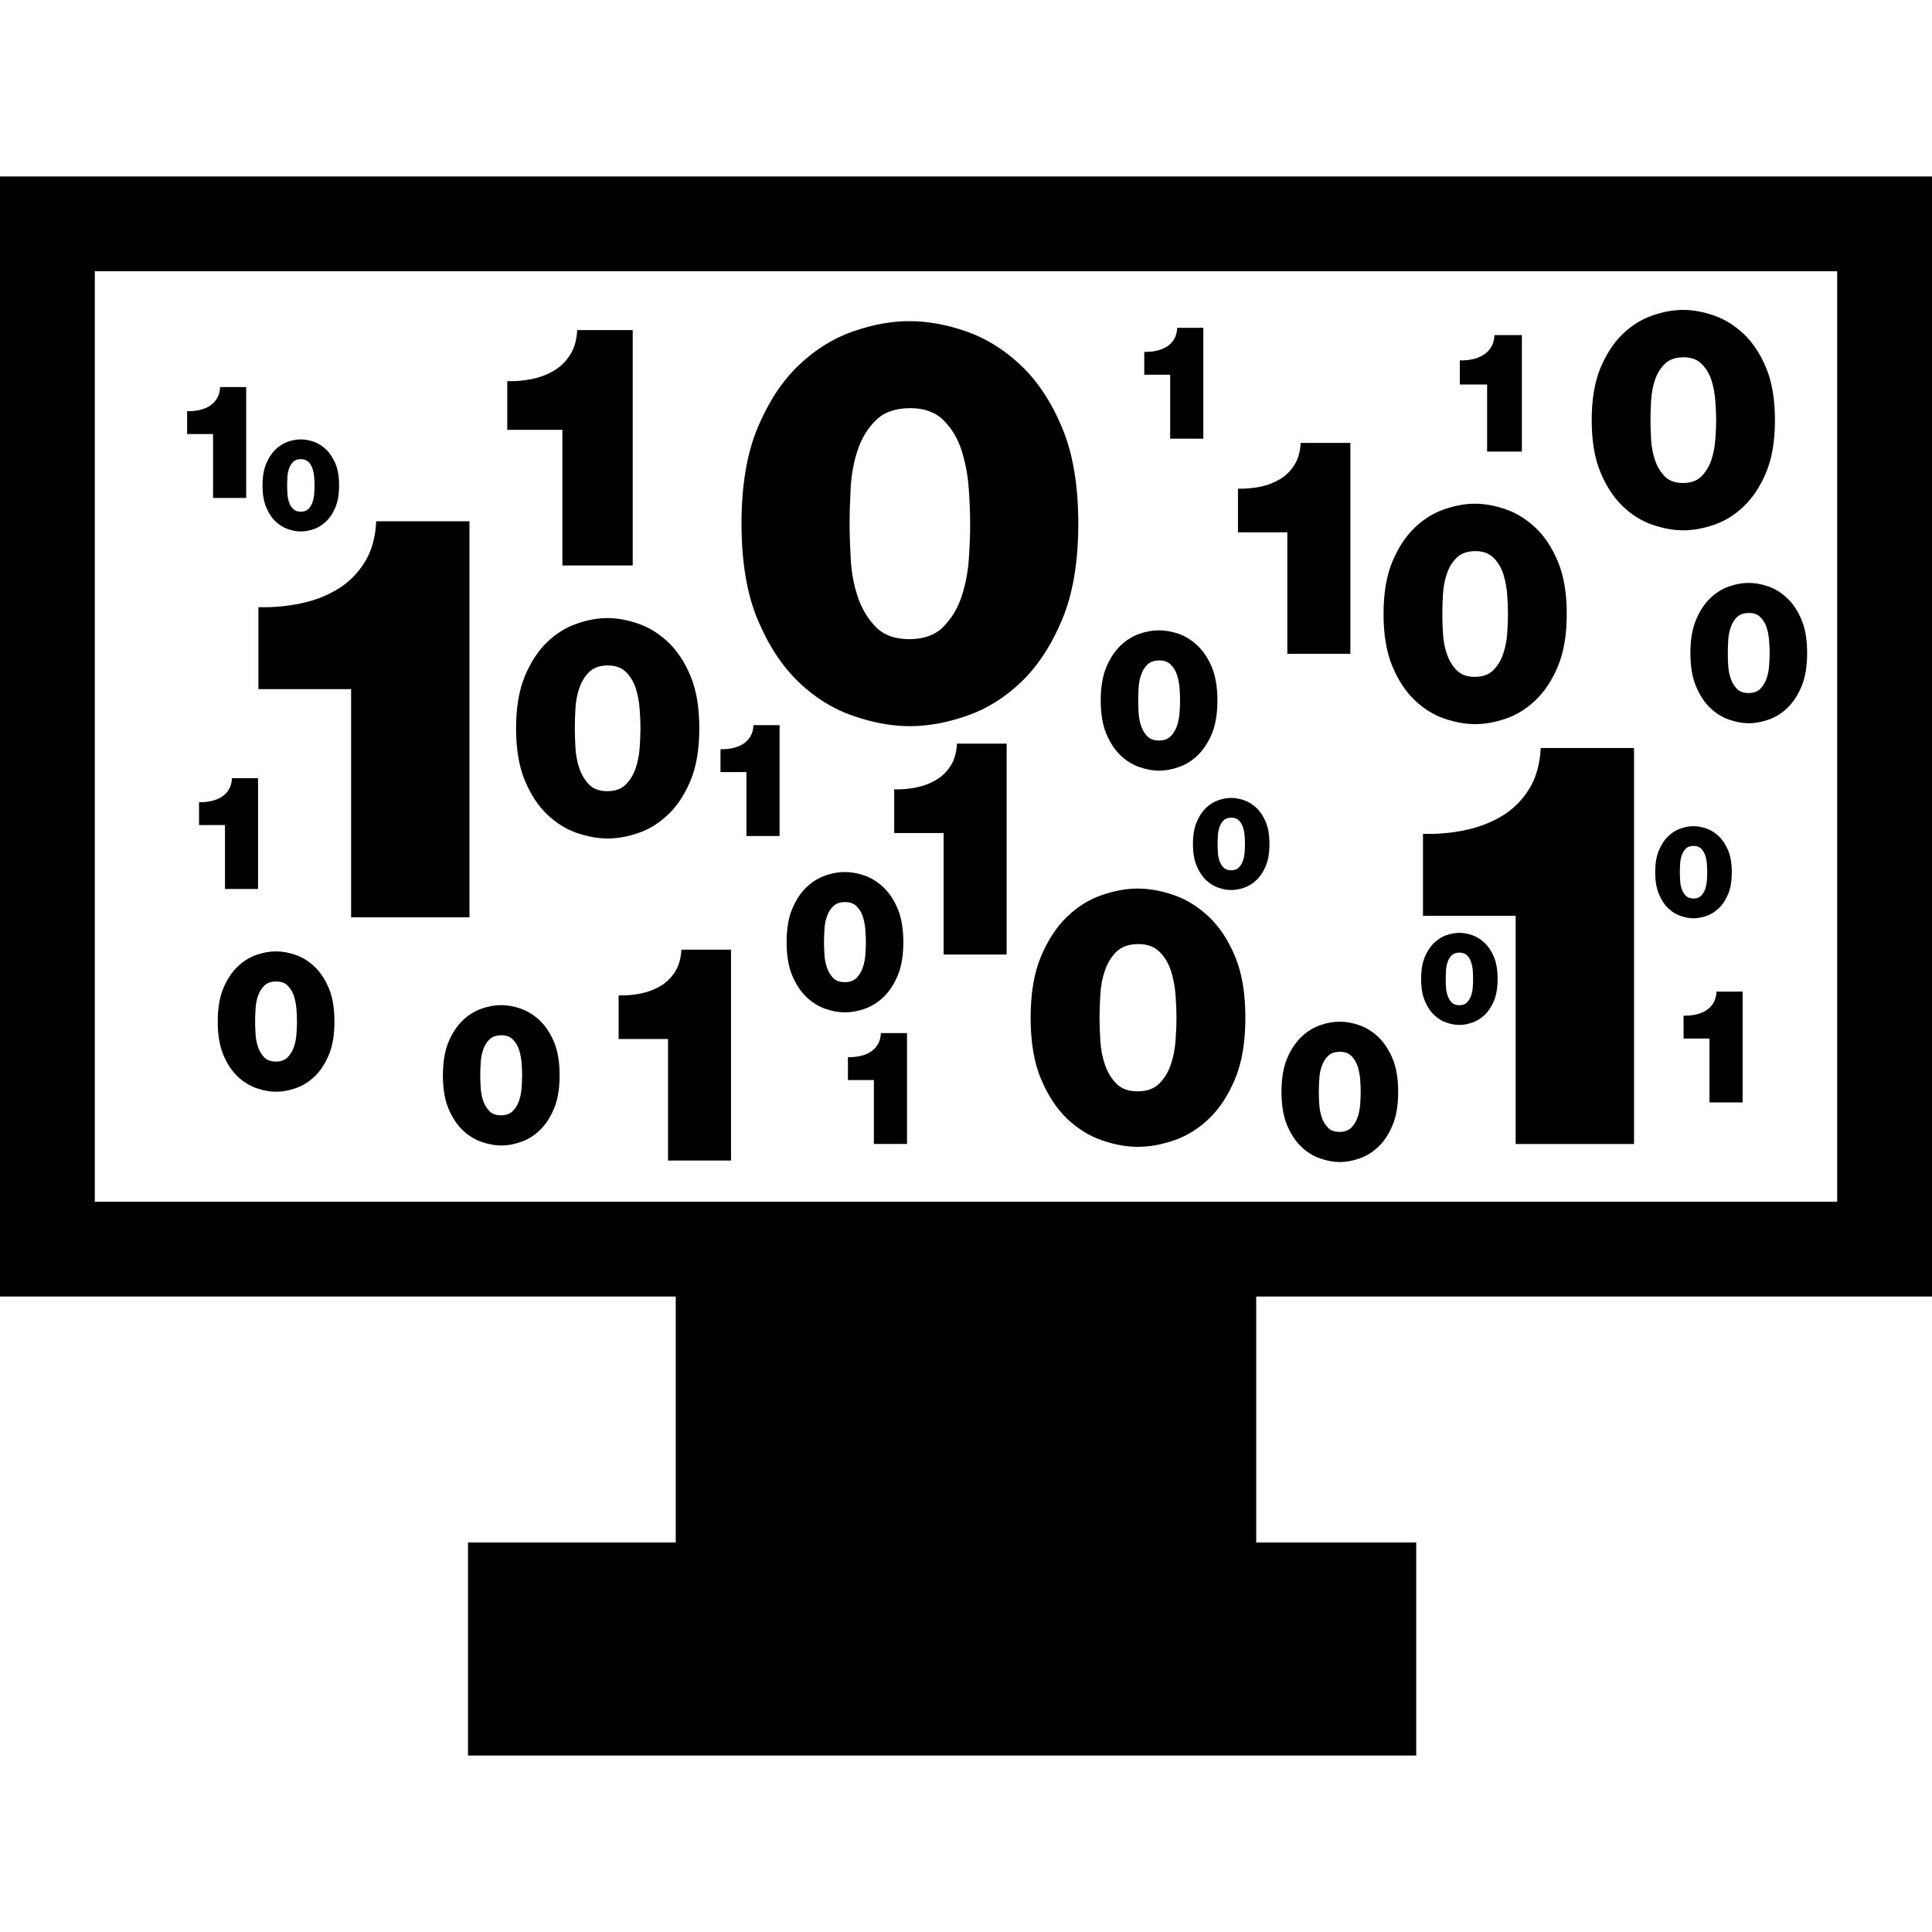
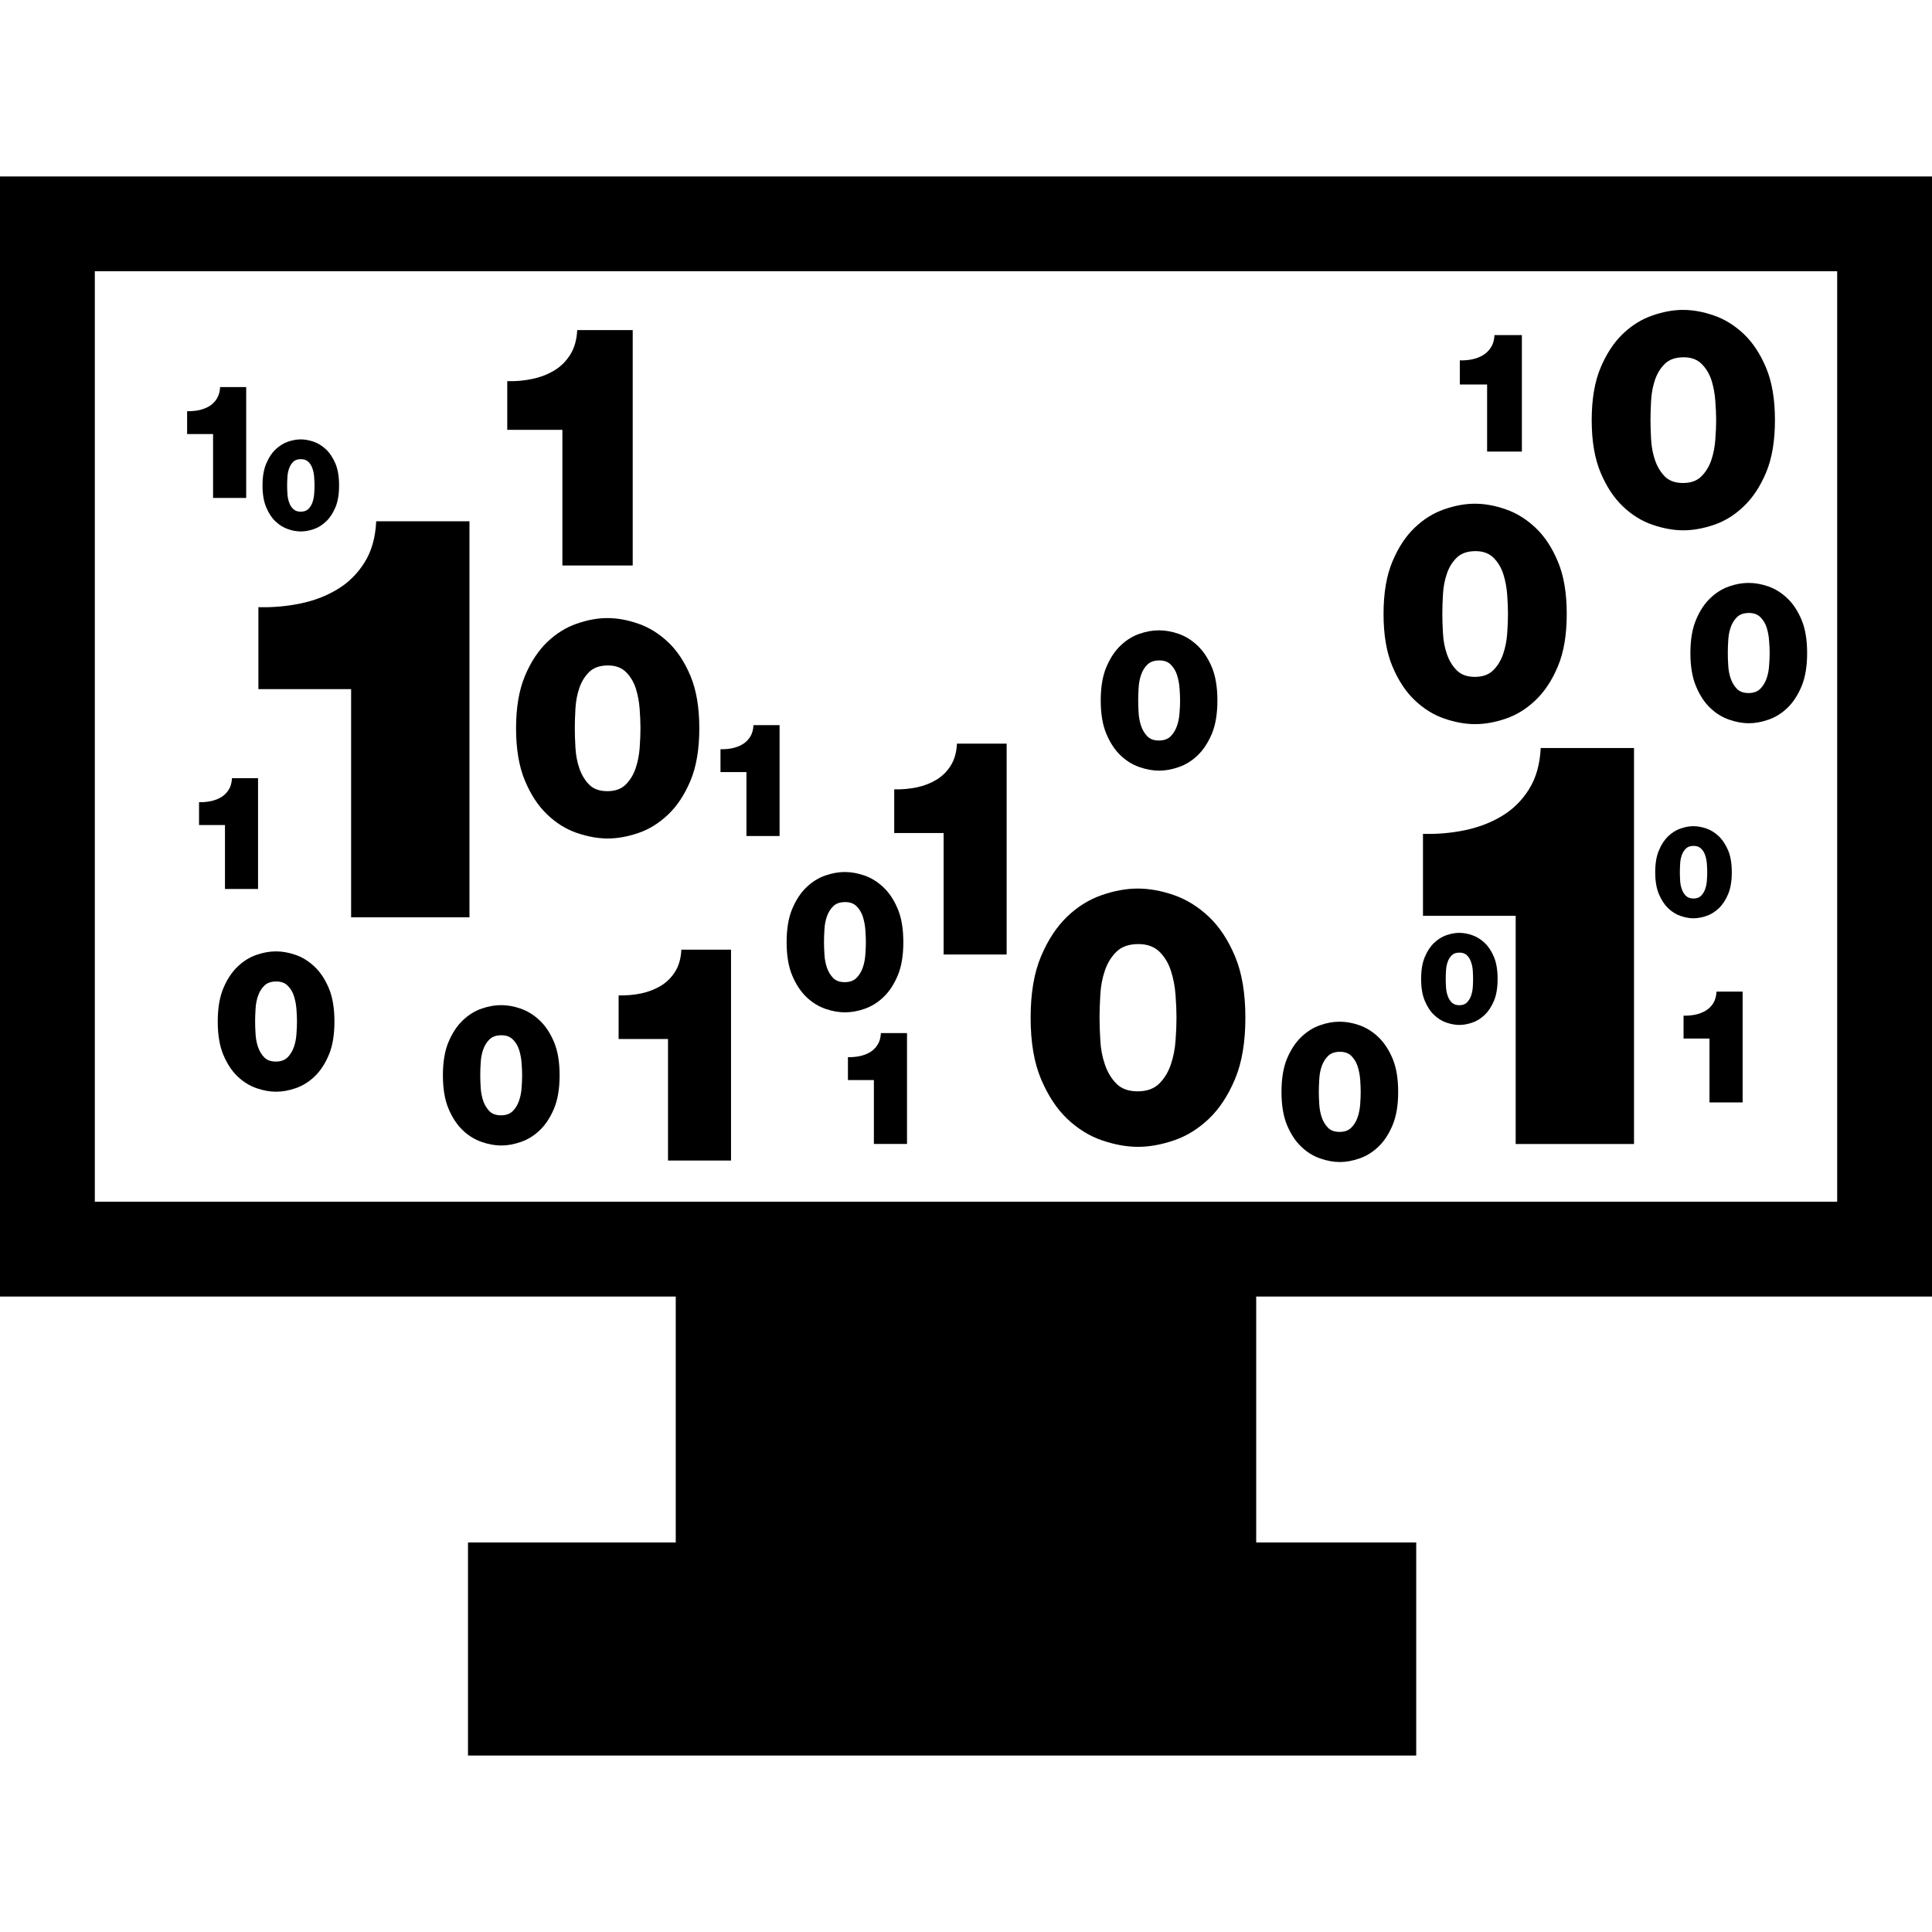
<svg xmlns="http://www.w3.org/2000/svg" version="1.1" id="Capa_1" x="0px" y="0px" width="487.262px" height="487.262px" viewBox="0 0 487.262 487.262" style="enable-background:new 0 0 487.262 487.262;" xml:space="preserve">
  <g>
    <g>
      <path d="M487.262,326.994V44.501H0v282.493h170.427v62.029h-52.396v53.737h239.147v-53.737h-40.356v-62.029H487.262z     M23.915,303.08V68.417h439.433V303.08H23.915z" />
      <path d="M118.4,231.335v-99.869H94.882c-0.193,4.116-1.174,7.584-2.954,10.404c-1.77,2.82-4.029,5.068-6.814,6.744    c-2.761,1.676-5.874,2.873-9.318,3.585c-3.445,0.718-6.983,1.027-10.626,0.934v20.674h23.383v57.539H118.4V231.335z" />
-       <path d="M271.948,132.08c0-9.675-1.354-17.75-4.099-24.253c-2.721-6.504-6.188-11.73-10.393-15.7    c-4.204-3.97-8.793-6.813-13.767-8.547c-4.974-1.723-9.756-2.586-14.345-2.586c-4.496,0-9.231,0.864-14.205,2.586    c-4.975,1.734-9.546,4.577-13.703,8.547c-4.163,3.97-7.608,9.208-10.334,15.7c-2.727,6.504-4.087,14.59-4.087,24.253    c0,9.657,1.36,17.731,4.087,24.236c2.738,6.516,6.183,11.741,10.334,15.711c4.146,3.97,8.74,6.813,13.773,8.536    c5.021,1.734,9.768,2.581,14.264,2.581s9.254-0.847,14.275-2.581c5.027-1.722,9.622-4.565,13.768-8.536    c4.169-3.97,7.613-9.208,10.334-15.711C270.593,149.823,271.948,141.737,271.948,132.08z M244.337,141.118    c-0.251,3.345-0.864,6.504-1.868,9.47c-1.004,2.966-2.534,5.477-4.589,7.532c-2.056,2.055-4.916,3.083-8.536,3.083    c-3.649,0-6.458-1.028-8.466-3.083c-2.009-2.055-3.515-4.565-4.52-7.532c-1.01-2.966-1.605-6.148-1.798-9.54    c-0.187-3.398-0.286-6.387-0.286-8.968c0-2.68,0.099-5.734,0.274-9.126c0.204-3.386,0.788-6.58,1.792-9.54    c1.005-2.955,2.54-5.453,4.595-7.462c2.055-2.008,4.951-3.013,8.682-3.013c3.538,0,6.335,1.028,8.39,3.095    c2.062,2.055,3.567,4.595,4.525,7.607c0.951,3.013,1.553,6.189,1.792,9.541c0.239,3.345,0.356,6.311,0.356,8.898    C244.694,134.754,244.565,137.767,244.337,141.118z" />
      <path d="M79.323,243.795c-1.454-1.378-3.048-2.371-4.771-2.966c-1.722-0.595-3.369-0.887-4.975-0.887    c-1.553,0-3.205,0.292-4.91,0.887c-1.734,0.596-3.316,1.588-4.747,2.966c-1.448,1.377-2.645,3.193-3.59,5.441    c-0.946,2.253-1.413,5.056-1.413,8.407c0,3.352,0.467,6.154,1.413,8.396c0.945,2.254,2.143,4.076,3.59,5.441    c1.43,1.379,3.036,2.359,4.77,2.967c1.746,0.607,3.381,0.887,4.951,0.887c1.553,0,3.2-0.279,4.934-0.887    c1.746-0.607,3.34-1.588,4.776-2.967c1.441-1.365,2.639-3.187,3.584-5.441c0.946-2.242,1.413-5.044,1.413-8.396    c0-3.351-0.467-6.154-1.413-8.407C81.991,246.988,80.782,245.172,79.323,243.795z M74.768,260.773    c-0.081,1.179-0.286,2.253-0.642,3.281c-0.362,1.027-0.876,1.892-1.594,2.615c-0.718,0.724-1.71,1.063-2.966,1.063    c-1.255,0-2.224-0.339-2.925-1.063c-0.706-0.724-1.22-1.588-1.57-2.615c-0.345-1.028-0.561-2.125-0.619-3.305    c-0.076-1.18-0.111-2.207-0.111-3.106c0-0.934,0.035-1.985,0.111-3.164c0.059-1.18,0.263-2.277,0.619-3.305    c0.362-1.028,0.875-1.892,1.594-2.581c0.712-0.712,1.723-1.057,3.013-1.057c1.232,0,2.201,0.356,2.901,1.08    c0.707,0.712,1.244,1.588,1.571,2.639c0.321,1.039,0.537,2.148,0.618,3.293c0.082,1.167,0.135,2.195,0.135,3.094    C74.903,258.566,74.85,259.617,74.768,260.773z" />
      <path d="M222.823,251.467c1.448-1.378,2.645-3.188,3.59-5.436c0.946-2.248,1.413-5.056,1.413-8.407    c0-3.346-0.467-6.16-1.413-8.402c-0.946-2.254-2.154-4.069-3.614-5.441c-1.454-1.378-3.048-2.371-4.771-2.966    c-1.722-0.601-3.369-0.887-4.975-0.887c-1.553,0-3.205,0.286-4.91,0.887c-1.734,0.596-3.316,1.588-4.752,2.966    c-1.442,1.372-2.64,3.188-3.585,5.441c-0.946,2.242-1.413,5.056-1.413,8.402c0,3.351,0.467,6.16,1.413,8.407    c0.945,2.248,2.143,4.058,3.585,5.436c1.436,1.377,3.042,2.358,4.775,2.966c1.746,0.607,3.381,0.887,4.951,0.887    c1.553,0,3.2-0.28,4.934-0.887C219.787,253.825,221.392,252.844,222.823,251.467z M216.009,246.644    c-0.718,0.712-1.71,1.062-2.966,1.062s-2.236-0.35-2.931-1.062c-0.689-0.724-1.214-1.594-1.564-2.622    c-0.345-1.028-0.561-2.131-0.619-3.299c-0.076-1.185-0.111-2.213-0.111-3.112c0-0.929,0.035-1.985,0.111-3.17    c0.059-1.168,0.263-2.271,0.619-3.299c0.362-1.028,0.875-1.886,1.594-2.581c0.712-0.707,1.717-1.051,3.013-1.051    c1.232,0,2.195,0.356,2.902,1.075c0.707,0.718,1.244,1.588,1.571,2.645c0.321,1.04,0.537,2.137,0.619,3.299    c0.082,1.162,0.134,2.189,0.134,3.083c0,0.922-0.053,1.973-0.134,3.135c-0.082,1.167-0.286,2.248-0.642,3.275    C217.241,245.05,216.727,245.938,216.009,246.644z" />
      <path d="M136.108,257.352c-1.453-1.378-3.047-2.359-4.77-2.966c-1.723-0.595-3.369-0.887-4.975-0.887    c-1.553,0-3.205,0.292-4.91,0.887c-1.734,0.607-3.316,1.588-4.753,2.966c-1.442,1.377-2.639,3.199-3.585,5.441    c-0.945,2.242-1.413,5.068-1.413,8.408c0,3.352,0.467,6.165,1.413,8.407c0.946,2.242,2.143,4.063,3.585,5.441    c1.437,1.378,3.042,2.358,4.776,2.954c1.746,0.607,3.38,0.899,4.951,0.899c1.553,0,3.199-0.292,4.934-0.899    c1.745-0.596,3.339-1.576,4.77-2.954c1.448-1.378,2.645-3.199,3.591-5.441c0.946-2.242,1.413-5.056,1.413-8.407    c0-3.34-0.467-6.166-1.413-8.408C138.776,260.551,137.568,258.729,136.108,257.352z M131.554,274.33    c-0.082,1.168-0.286,2.254-0.643,3.281c-0.361,1.027-0.875,1.904-1.594,2.615c-0.718,0.713-1.71,1.063-2.966,1.063    s-2.236-0.351-2.931-1.063c-0.689-0.711-1.215-1.588-1.565-2.615c-0.344-1.027-0.561-2.137-0.619-3.305    c-0.076-1.18-0.111-2.207-0.111-3.105c0-0.935,0.035-1.985,0.111-3.176c0.058-1.168,0.263-2.266,0.619-3.293    c0.362-1.028,0.875-1.892,1.594-2.581c0.712-0.712,1.716-1.051,3.013-1.051c1.232,0,2.195,0.362,2.902,1.074    c0.707,0.712,1.244,1.588,1.57,2.639c0.321,1.039,0.537,2.137,0.619,3.305c0.082,1.156,0.134,2.184,0.134,3.083    C131.688,272.123,131.636,273.174,131.554,274.33z" />
      <path d="M347.604,261.532c-1.46-1.378-3.06-2.371-4.775-2.966c-1.717-0.607-3.375-0.888-4.975-0.888    c-1.554,0-3.212,0.28-4.916,0.888c-1.729,0.595-3.316,1.588-4.741,2.966c-1.448,1.378-2.64,3.188-3.597,5.441    c-0.934,2.242-1.401,5.044-1.401,8.407c0,3.34,0.468,6.154,1.401,8.396c0.957,2.254,2.148,4.075,3.597,5.441    c1.425,1.378,3.036,2.359,4.765,2.954c1.751,0.607,3.386,0.899,4.95,0.899c1.565,0,3.2-0.292,4.939-0.899    c1.74-0.595,3.34-1.576,4.776-2.954c1.447-1.366,2.639-3.188,3.585-5.441c0.945-2.242,1.413-5.057,1.413-8.396    c0-3.363-0.468-6.165-1.413-8.407C350.266,264.72,349.052,262.91,347.604,261.532z M343.049,278.511    c-0.093,1.167-0.291,2.242-0.653,3.27c-0.351,1.028-0.864,1.903-1.588,2.616c-0.724,0.724-1.705,1.074-2.966,1.074    c-1.262,0-2.242-0.351-2.932-1.074c-0.688-0.713-1.214-1.588-1.564-2.616c-0.339-1.027-0.561-2.125-0.619-3.293    c-0.07-1.19-0.116-2.219-0.116-3.106c0-0.934,0.046-1.984,0.116-3.176c0.059-1.168,0.257-2.266,0.619-3.293s0.876-1.892,1.6-2.592    c0.701-0.701,1.705-1.051,3.013-1.051c1.227,0,2.195,0.362,2.896,1.074c0.701,0.724,1.238,1.588,1.565,2.639    c0.327,1.051,0.537,2.148,0.63,3.305c0.07,1.156,0.129,2.184,0.129,3.094C343.178,276.304,343.12,277.366,343.049,278.511z" />
      <path d="M69.497,131.514c0.945,0.899,1.985,1.559,3.135,1.938c1.133,0.409,2.219,0.583,3.24,0.583    c1.028,0,2.103-0.187,3.241-0.583c1.144-0.38,2.184-1.04,3.129-1.938c0.946-0.894,1.734-2.09,2.359-3.573    c0.619-1.483,0.917-3.311,0.917-5.512s-0.298-4.029-0.917-5.5c-0.636-1.483-1.413-2.68-2.371-3.579    c-0.958-0.905-1.997-1.553-3.129-1.95c-1.126-0.38-2.212-0.584-3.27-0.584c-1.016,0-2.09,0.204-3.229,0.584    c-1.121,0.397-2.16,1.045-3.105,1.95c-0.958,0.899-1.734,2.096-2.354,3.579c-0.625,1.471-0.934,3.311-0.934,5.512    s0.309,4.029,0.934,5.512C67.762,129.435,68.539,130.62,69.497,131.514z M72.486,120.356c0.035-0.759,0.181-1.495,0.408-2.16    c0.228-0.683,0.572-1.244,1.04-1.711c0.467-0.467,1.121-0.683,1.973-0.683c0.8,0,1.431,0.24,1.897,0.707    c0.467,0.467,0.817,1.04,1.028,1.734c0.228,0.683,0.362,1.401,0.409,2.178c0.059,0.753,0.082,1.418,0.082,2.02    c0,0.607-0.023,1.291-0.082,2.055c-0.047,0.753-0.192,1.471-0.42,2.154c-0.222,0.677-0.572,1.244-1.04,1.711    c-0.467,0.461-1.121,0.689-1.95,0.689c-0.812,0-1.454-0.24-1.909-0.701c-0.467-0.456-0.817-1.034-1.028-1.711    c-0.239-0.683-0.374-1.401-0.408-2.178c-0.047-0.765-0.07-1.448-0.07-2.032C72.416,121.827,72.439,121.127,72.486,120.356z" />
-       <path d="M316.893,203.771c-0.957-0.905-1.996-1.553-3.129-1.944c-1.145-0.385-2.219-0.59-3.27-0.59    c-1.017,0-2.091,0.205-3.224,0.59c-1.144,0.391-2.172,1.039-3.129,1.944c-0.935,0.899-1.729,2.096-2.336,3.579    c-0.63,1.471-0.934,3.311-0.934,5.511c0,2.201,0.304,4.029,0.934,5.512c0.619,1.483,1.401,2.68,2.336,3.573    c0.957,0.899,1.985,1.553,3.141,1.938c1.145,0.397,2.23,0.584,3.235,0.584c1.027,0,2.102-0.187,3.246-0.584    c1.144-0.385,2.184-1.039,3.129-1.938c0.946-0.893,1.729-2.09,2.359-3.573c0.618-1.483,0.91-3.311,0.91-5.512    c0-2.201-0.292-4.04-0.91-5.511C318.622,205.868,317.85,204.682,316.893,203.771z M313.904,214.917    c-0.047,0.753-0.187,1.472-0.421,2.155c-0.221,0.683-0.571,1.244-1.039,1.722c-0.467,0.479-1.121,0.701-1.949,0.701    c-0.818,0-1.448-0.233-1.916-0.701c-0.467-0.467-0.793-1.039-1.027-1.722c-0.233-0.683-0.373-1.401-0.396-2.178    c-0.047-0.765-0.07-1.448-0.07-2.032c0-0.613,0.023-1.302,0.07-2.078c0.023-0.771,0.175-1.495,0.396-2.167    c0.234-0.683,0.584-1.243,1.051-1.71c0.468-0.467,1.121-0.683,1.962-0.683c0.806,0,1.437,0.239,1.903,0.707    c0.467,0.467,0.817,1.039,1.027,1.734c0.223,0.683,0.362,1.401,0.409,2.178c0.059,0.753,0.082,1.425,0.082,2.02    C313.986,213.469,313.962,214.152,313.904,214.917z" />
      <path d="M430.36,231.014c1.145-0.385,2.184-1.045,3.129-1.938c0.946-0.899,1.74-2.096,2.359-3.573    c0.619-1.483,0.922-3.316,0.922-5.518c0-2.195-0.303-4.04-0.922-5.511c-0.643-1.483-1.413-2.674-2.371-3.573    c-0.957-0.911-1.996-1.553-3.129-1.95c-1.145-0.379-2.219-0.584-3.27-0.584c-1.016,0-2.091,0.205-3.223,0.584    c-1.145,0.397-2.172,1.039-3.13,1.95c-0.935,0.899-1.729,2.09-2.335,3.573c-0.631,1.471-0.935,3.316-0.935,5.511    c0,2.201,0.304,4.035,0.935,5.518c0.618,1.477,1.4,2.674,2.335,3.573c0.958,0.894,1.985,1.553,3.142,1.938    c1.144,0.391,2.229,0.584,3.234,0.584C428.153,231.586,429.227,231.405,430.36,231.014z M425.164,225.905    c-0.468-0.467-0.794-1.039-1.028-1.722c-0.233-0.683-0.373-1.396-0.396-2.178c-0.047-0.759-0.07-1.442-0.07-2.032    c0-0.607,0.023-1.302,0.07-2.079c0.023-0.765,0.175-1.495,0.396-2.166c0.234-0.678,0.584-1.244,1.052-1.711    c0.467-0.461,1.12-0.677,1.962-0.677c0.805,0,1.436,0.239,1.902,0.707c0.468,0.461,0.818,1.039,1.028,1.734    c0.222,0.677,0.362,1.396,0.408,2.172c0.059,0.753,0.082,1.425,0.082,2.021c0,0.613-0.023,1.296-0.082,2.061    c-0.046,0.753-0.187,1.466-0.42,2.149c-0.222,0.683-0.572,1.244-1.04,1.722c-0.467,0.479-1.12,0.707-1.949,0.707    C426.261,226.6,425.63,226.373,425.164,225.905z" />
      <path d="M374.438,237.804c-0.957-0.911-2.009-1.553-3.141-1.95c-1.133-0.38-2.219-0.584-3.259-0.584    c-1.027,0-2.102,0.204-3.234,0.584c-1.133,0.397-2.172,1.039-3.118,1.95c-0.945,0.899-1.728,2.09-2.347,3.573    c-0.619,1.471-0.923,3.316-0.923,5.512s0.304,4.04,0.923,5.512c0.619,1.483,1.401,2.686,2.347,3.573    c0.946,0.899,1.985,1.564,3.13,1.938c1.145,0.397,2.242,0.584,3.246,0.584c1.028,0,2.103-0.187,3.235-0.584    c1.155-0.374,2.184-1.039,3.141-1.938c0.934-0.888,1.729-2.09,2.358-3.573c0.607-1.472,0.911-3.316,0.911-5.512    s-0.304-4.041-0.911-5.512C376.178,239.895,375.395,238.704,374.438,237.804z M371.449,248.944    c-0.047,0.759-0.198,1.471-0.421,2.148c-0.233,0.689-0.584,1.25-1.051,1.729c-0.467,0.479-1.121,0.701-1.938,0.701    s-1.459-0.234-1.915-0.701c-0.467-0.467-0.806-1.04-1.027-1.729c-0.233-0.677-0.373-1.39-0.408-2.172    c-0.047-0.759-0.07-1.442-0.07-2.032c0-0.607,0.023-1.302,0.07-2.079c0.035-0.765,0.175-1.495,0.408-2.166    c0.222-0.677,0.572-1.244,1.039-1.711c0.467-0.461,1.121-0.677,1.974-0.677c0.794,0,1.425,0.24,1.892,0.707    c0.467,0.461,0.817,1.04,1.027,1.734c0.234,0.677,0.374,1.395,0.421,2.172c0.047,0.753,0.069,1.424,0.069,2.02    C371.518,247.502,371.496,248.185,371.449,248.944z" />
      <path d="M450.736,150.862c-1.448-1.372-3.036-2.364-4.764-2.966c-1.729-0.596-3.363-0.882-4.975-0.882    c-1.554,0-3.2,0.286-4.904,0.882c-1.74,0.602-3.316,1.594-4.753,2.966c-1.447,1.372-2.65,3.194-3.585,5.442    c-0.957,2.248-1.425,5.056-1.425,8.401c0,3.352,0.468,6.16,1.425,8.408c0.935,2.248,2.138,4.069,3.585,5.441    c1.437,1.378,3.036,2.359,4.776,2.954c1.739,0.607,3.374,0.899,4.951,0.899c1.541,0,3.199-0.292,4.928-0.899    c1.751-0.595,3.339-1.576,4.775-2.954c1.437-1.372,2.64-3.194,3.585-5.441c0.946-2.248,1.413-5.056,1.413-8.408    c0-3.345-0.467-6.154-1.413-8.401C453.411,154.056,452.208,152.234,450.736,150.862z M446.182,167.829    c-0.07,1.174-0.28,2.248-0.631,3.275c-0.373,1.028-0.887,1.904-1.6,2.622c-0.712,0.718-1.717,1.063-2.966,1.063    s-2.23-0.345-2.931-1.063c-0.689-0.718-1.215-1.594-1.565-2.622c-0.351-1.027-0.56-2.125-0.618-3.298    c-0.082-1.186-0.105-2.213-0.105-3.112c0-0.928,0.023-1.985,0.105-3.165c0.059-1.173,0.268-2.271,0.618-3.304    c0.362-1.028,0.876-1.886,1.589-2.581c0.724-0.706,1.728-1.051,3.012-1.051c1.238,0,2.195,0.356,2.908,1.074    c0.712,0.718,1.249,1.594,1.576,2.645c0.315,1.039,0.537,2.143,0.607,3.299c0.094,1.162,0.141,2.189,0.141,3.083    C446.323,165.628,446.276,166.679,446.182,167.829z" />
      <path d="M282.609,190.512c1.437,1.378,3.036,2.359,4.776,2.954c1.74,0.607,3.375,0.899,4.951,0.899    c1.553,0,3.199-0.292,4.939-0.899c1.74-0.595,3.34-1.576,4.764-2.954c1.448-1.372,2.64-3.194,3.597-5.442    c0.935-2.248,1.401-5.056,1.401-8.407c0-3.346-0.467-6.154-1.401-8.402c-0.957-2.248-2.16-4.069-3.62-5.441    c-1.447-1.372-3.047-2.365-4.764-2.966c-1.729-0.596-3.375-0.882-4.975-0.882c-1.564,0-3.211,0.286-4.916,0.882    c-1.74,0.601-3.316,1.594-4.753,2.966c-1.448,1.372-2.639,3.194-3.585,5.441c-0.945,2.248-1.412,5.056-1.412,8.402    c0,3.351,0.467,6.16,1.412,8.407C279.97,187.318,281.161,189.14,282.609,190.512z M287.164,173.499    c0.069-1.173,0.269-2.271,0.63-3.299c0.351-1.033,0.864-1.892,1.588-2.586c0.725-0.707,1.729-1.051,3.014-1.051    c1.237,0,2.195,0.356,2.896,1.074c0.712,0.718,1.249,1.594,1.576,2.645c0.315,1.04,0.537,2.143,0.619,3.299    c0.094,1.162,0.14,2.189,0.14,3.083c0,0.922-0.046,1.973-0.14,3.135c-0.082,1.173-0.28,2.248-0.643,3.275    c-0.361,1.028-0.876,1.903-1.6,2.622c-0.712,0.718-1.704,1.062-2.966,1.062c-1.25,0-2.23-0.344-2.919-1.062    c-0.701-0.718-1.215-1.594-1.565-2.622c-0.35-1.027-0.561-2.125-0.63-3.299c-0.07-1.185-0.105-2.213-0.105-3.112    C287.058,175.735,287.093,174.684,287.164,173.499z" />
      <path d="M304.854,231.189c-2.697-2.534-5.617-4.338-8.77-5.436c-3.176-1.104-6.235-1.652-9.154-1.652    c-2.873,0-5.886,0.549-9.062,1.652c-3.177,1.098-6.096,2.902-8.735,5.436c-2.639,2.54-4.834,5.874-6.586,10.024    c-1.751,4.146-2.616,9.295-2.616,15.46c0,6.154,0.864,11.304,2.616,15.46c1.751,4.146,3.935,7.485,6.586,10.02    c2.663,2.521,5.582,4.344,8.781,5.441c3.188,1.098,6.236,1.646,9.108,1.646c2.861,0,5.897-0.549,9.108-1.646    c3.199-1.098,6.119-2.92,8.77-5.441c2.65-2.534,4.846-5.874,6.586-10.02c1.74-4.157,2.604-9.306,2.604-15.46    c0-6.165-0.863-11.315-2.604-15.46C309.747,237.063,307.551,233.729,304.854,231.189z M296.482,262.443    c-0.152,2.137-0.549,4.157-1.191,6.025c-0.631,1.892-1.611,3.503-2.919,4.811c-1.32,1.309-3.13,1.962-5.441,1.962    c-2.324,0-4.134-0.653-5.396-1.962c-1.284-1.308-2.241-2.919-2.872-4.811c-0.654-1.868-1.039-3.9-1.156-6.072    c-0.129-2.172-0.198-4.076-0.198-5.722c0-1.705,0.069-3.643,0.198-5.815c0.117-2.16,0.502-4.192,1.156-6.084    c0.631-1.88,1.611-3.468,2.907-4.747c1.319-1.279,3.165-1.927,5.547-1.927c2.254,0,4.04,0.671,5.348,1.974    c1.308,1.302,2.266,2.931,2.873,4.84c0.618,1.927,0.992,3.947,1.145,6.084c0.163,2.148,0.233,4.04,0.233,5.687    C296.715,258.379,296.645,260.306,296.482,262.443z" />
      <path d="M168.512,205.424c2.266-2.154,4.151-4.998,5.634-8.536s2.224-7.94,2.224-13.201c0-5.261-0.741-9.663-2.224-13.201    s-3.369-6.387-5.669-8.554c-2.294-2.16-4.782-3.707-7.497-4.636c-2.703-0.946-5.295-1.413-7.794-1.413    c-2.452,0-5.021,0.467-7.725,1.413c-2.715,0.929-5.19,2.476-7.45,4.636c-2.259,2.167-4.14,5.016-5.623,8.554    c-1.478,3.538-2.236,7.94-2.236,13.201c0,5.26,0.759,9.663,2.236,13.201c1.483,3.538,3.352,6.382,5.623,8.536    c2.259,2.166,4.758,3.719,7.485,4.653c2.738,0.928,5.319,1.396,7.771,1.396c2.44,0,5.032-0.467,7.759-1.396    C163.754,209.143,166.241,207.59,168.512,205.424z M157.828,197.857c-1.127,1.121-2.68,1.682-4.653,1.682    c-1.985,0-3.515-0.561-4.618-1.682c-1.086-1.127-1.897-2.487-2.446-4.104c-0.555-1.611-0.876-3.334-0.981-5.19    c-0.111-1.851-0.158-3.48-0.158-4.875c0-1.46,0.047-3.112,0.158-4.963c0.105-1.845,0.426-3.579,0.981-5.19    c0.549-1.611,1.372-2.966,2.499-4.064c1.121-1.092,2.686-1.641,4.723-1.641c1.921,0,3.439,0.561,4.566,1.688    c1.121,1.121,1.938,2.499,2.464,4.134c0.514,1.641,0.835,3.375,0.969,5.19c0.129,1.822,0.199,3.445,0.199,4.846    c0,1.459-0.07,3.094-0.199,4.91c-0.134,1.821-0.467,3.544-1.016,5.155C159.772,195.37,158.937,196.73,157.828,197.857z" />
      <path d="M432.309,132.354c2.733-0.935,5.221-2.487,7.474-4.653c2.266-2.155,4.157-4.998,5.641-8.536    c1.482-3.538,2.229-7.94,2.229-13.201c0-5.26-0.747-9.663-2.229-13.201c-1.483-3.538-3.375-6.388-5.663-8.554    c-2.301-2.16-4.788-3.708-7.497-4.636c-2.709-0.946-5.302-1.413-7.801-1.413c-2.452,0-5.021,0.467-7.729,1.413    c-2.709,0.928-5.186,2.476-7.45,4.636c-2.254,2.166-4.134,5.016-5.617,8.554c-1.482,3.538-2.23,7.94-2.23,13.201    c0,5.261,0.748,9.663,2.23,13.201c1.483,3.538,3.352,6.381,5.617,8.536c2.265,2.166,4.764,3.719,7.496,4.653    c2.732,0.928,5.313,1.395,7.766,1.395C426.985,133.75,429.577,133.283,432.309,132.354z M419.838,120.134    c-1.074-1.127-1.892-2.487-2.44-4.104c-0.549-1.611-0.876-3.334-0.98-5.19c-0.105-1.851-0.152-3.48-0.152-4.875    c0-1.459,0.047-3.112,0.152-4.962c0.104-1.845,0.432-3.579,0.98-5.191c0.549-1.611,1.366-2.966,2.499-4.063    c1.121-1.092,2.686-1.641,4.729-1.641c1.915,0,3.433,0.561,4.554,1.688c1.121,1.121,1.938,2.499,2.476,4.134    c0.514,1.641,0.829,3.375,0.958,5.19c0.14,1.821,0.21,3.445,0.21,4.846c0,1.46-0.07,3.095-0.21,4.91    c-0.129,1.822-0.468,3.544-1.005,5.156c-0.549,1.617-1.378,2.978-2.499,4.104c-1.121,1.121-2.674,1.681-4.647,1.681    C422.477,121.815,420.948,121.255,419.838,120.134z" />
      <path d="M372.033,182.63c2.452,0,5.044-0.461,7.776-1.396c2.721-0.934,5.22-2.487,7.474-4.653    c2.266-2.148,4.157-4.998,5.628-8.536c1.495-3.538,2.23-7.94,2.23-13.201c0-5.26-0.735-9.663-2.23-13.201    c-1.471-3.538-3.362-6.388-5.651-8.548c-2.312-2.166-4.788-3.708-7.509-4.642c-2.697-0.946-5.289-1.413-7.788-1.413    c-2.452,0-5.021,0.467-7.73,1.413c-2.709,0.934-5.185,2.476-7.45,4.642c-2.265,2.16-4.133,5.01-5.616,8.548    s-2.23,7.94-2.23,13.201c0,5.261,0.747,9.663,2.23,13.201s3.352,6.387,5.616,8.536c2.266,2.167,4.765,3.719,7.485,4.653    C366.988,182.169,369.592,182.63,372.033,182.63z M363.765,154.856c0-1.459,0.047-3.112,0.163-4.963    c0.094-1.839,0.421-3.573,0.981-5.19c0.537-1.611,1.366-2.966,2.499-4.063c1.121-1.086,2.686-1.641,4.717-1.641    c1.927,0,3.445,0.566,4.566,1.688c1.133,1.126,1.938,2.499,2.464,4.139c0.514,1.635,0.841,3.369,0.969,5.191    c0.129,1.815,0.198,3.438,0.198,4.84c0,1.46-0.069,3.095-0.198,4.916c-0.128,1.816-0.467,3.538-1.016,5.15    c-0.537,1.617-1.378,2.978-2.487,4.104c-1.133,1.121-2.674,1.687-4.659,1.687s-3.503-0.566-4.601-1.687    c-1.098-1.127-1.915-2.487-2.452-4.104c-0.561-1.612-0.888-3.334-0.981-5.185C363.812,157.88,363.765,156.257,363.765,154.856z" />
      <path d="M385.636,199.036c-1.763,2.826-4.04,5.085-6.808,6.744c-2.768,1.676-5.885,2.873-9.318,3.591    c-3.457,0.73-6.982,1.027-10.626,0.934v20.668h23.378v57.544h29.846v-99.868h-23.529    C388.38,192.748,387.4,196.216,385.636,199.036z" />
      <path d="M141.836,142.625h17.738V83.246h-13.995c-0.117,2.435-0.701,4.507-1.746,6.177c-1.051,1.688-2.399,3.024-4.052,4.017    s-3.491,1.71-5.547,2.131c-2.043,0.432-4.151,0.625-6.3,0.561v12.278h13.902V142.625z" />
-       <path d="M324.67,164.887h15.904v-53.184h-12.541c-0.105,2.201-0.631,4.041-1.565,5.535c-0.935,1.506-2.148,2.715-3.62,3.597    c-1.482,0.887-3.129,1.535-4.975,1.915c-1.821,0.374-3.713,0.549-5.651,0.49v11.012h12.448V164.887z" />
      <path d="M221.345,263.471c-0.49,0.794-1.139,1.424-1.903,1.892c-0.776,0.467-1.652,0.794-2.622,1.004    c-0.952,0.187-1.944,0.28-2.966,0.257v5.769h6.545v16.113h8.355v-27.955h-6.586C222.11,261.696,221.847,262.677,221.345,263.471z" />
      <path d="M56.727,224.207h8.355v-27.955h-6.574c-0.059,1.15-0.321,2.131-0.823,2.919c-0.491,0.789-1.139,1.425-1.903,1.886    c-0.777,0.467-1.652,0.794-2.622,1.004c-0.951,0.193-1.944,0.28-2.96,0.257v5.762h6.539v16.126H56.727z" />
      <path d="M189.204,185.812c-0.491,0.788-1.139,1.425-1.903,1.892c-0.777,0.467-1.652,0.788-2.622,1.004    c-0.952,0.193-1.944,0.274-2.966,0.251v5.763h6.545v16.12h8.355v-27.955h-6.586C189.98,184.043,189.706,185.024,189.204,185.812z" />
-       <path d="M295.127,110.641h8.36V82.68h-6.586c-0.059,1.15-0.327,2.131-0.817,2.919s-1.145,1.425-1.915,1.886    c-0.771,0.467-1.646,0.794-2.615,1.01c-0.958,0.187-1.938,0.274-2.966,0.251v5.763h6.539V110.641z" />
      <path d="M375.057,113.887h8.77V84.513h-6.913c-0.047,1.22-0.339,2.236-0.864,3.06c-0.514,0.835-1.191,1.495-1.997,1.985    c-0.817,0.502-1.739,0.847-2.743,1.062c-1.017,0.216-2.056,0.298-3.13,0.263v6.09h6.878V113.887z" />
      <path d="M432.1,253.008c-0.491,0.794-1.145,1.425-1.916,1.892c-0.771,0.467-1.646,0.794-2.615,1.004    c-0.957,0.187-1.938,0.28-2.966,0.257v5.769h6.539v16.114h8.36v-27.954h-6.586C432.858,251.233,432.59,252.214,432.1,253.008z" />
      <path d="M53.738,125.587h8.355V97.626h-6.574c-0.059,1.15-0.333,2.131-0.835,2.931c-0.491,0.788-1.127,1.424-1.903,1.892    c-0.777,0.461-1.652,0.788-2.622,1.004c-0.951,0.187-1.944,0.274-2.966,0.251v5.763h6.545V125.587z" />
      <path d="M170.287,245.038c-0.946,1.506-2.166,2.715-3.637,3.603c-1.483,0.888-3.136,1.53-4.975,1.915    c-1.827,0.374-3.719,0.537-5.657,0.491v11h12.459v30.652h15.893v-53.183H171.84C171.741,241.693,171.215,243.543,170.287,245.038z    " />
      <path d="M239.795,193.069c-0.946,1.506-2.167,2.715-3.638,3.603c-1.483,0.881-3.135,1.53-4.975,1.909    c-1.827,0.374-3.719,0.555-5.657,0.49v11.018h12.459v30.646h15.898v-53.189h-12.535    C241.249,189.735,240.723,191.575,239.795,193.069z" />
    </g>
  </g>
  <g>
</g>
  <g>
</g>
  <g>
</g>
  <g>
</g>
  <g>
</g>
  <g>
</g>
  <g>
</g>
  <g>
</g>
  <g>
</g>
  <g>
</g>
  <g>
</g>
  <g>
</g>
  <g>
</g>
  <g>
</g>
  <g>
</g>
</svg>